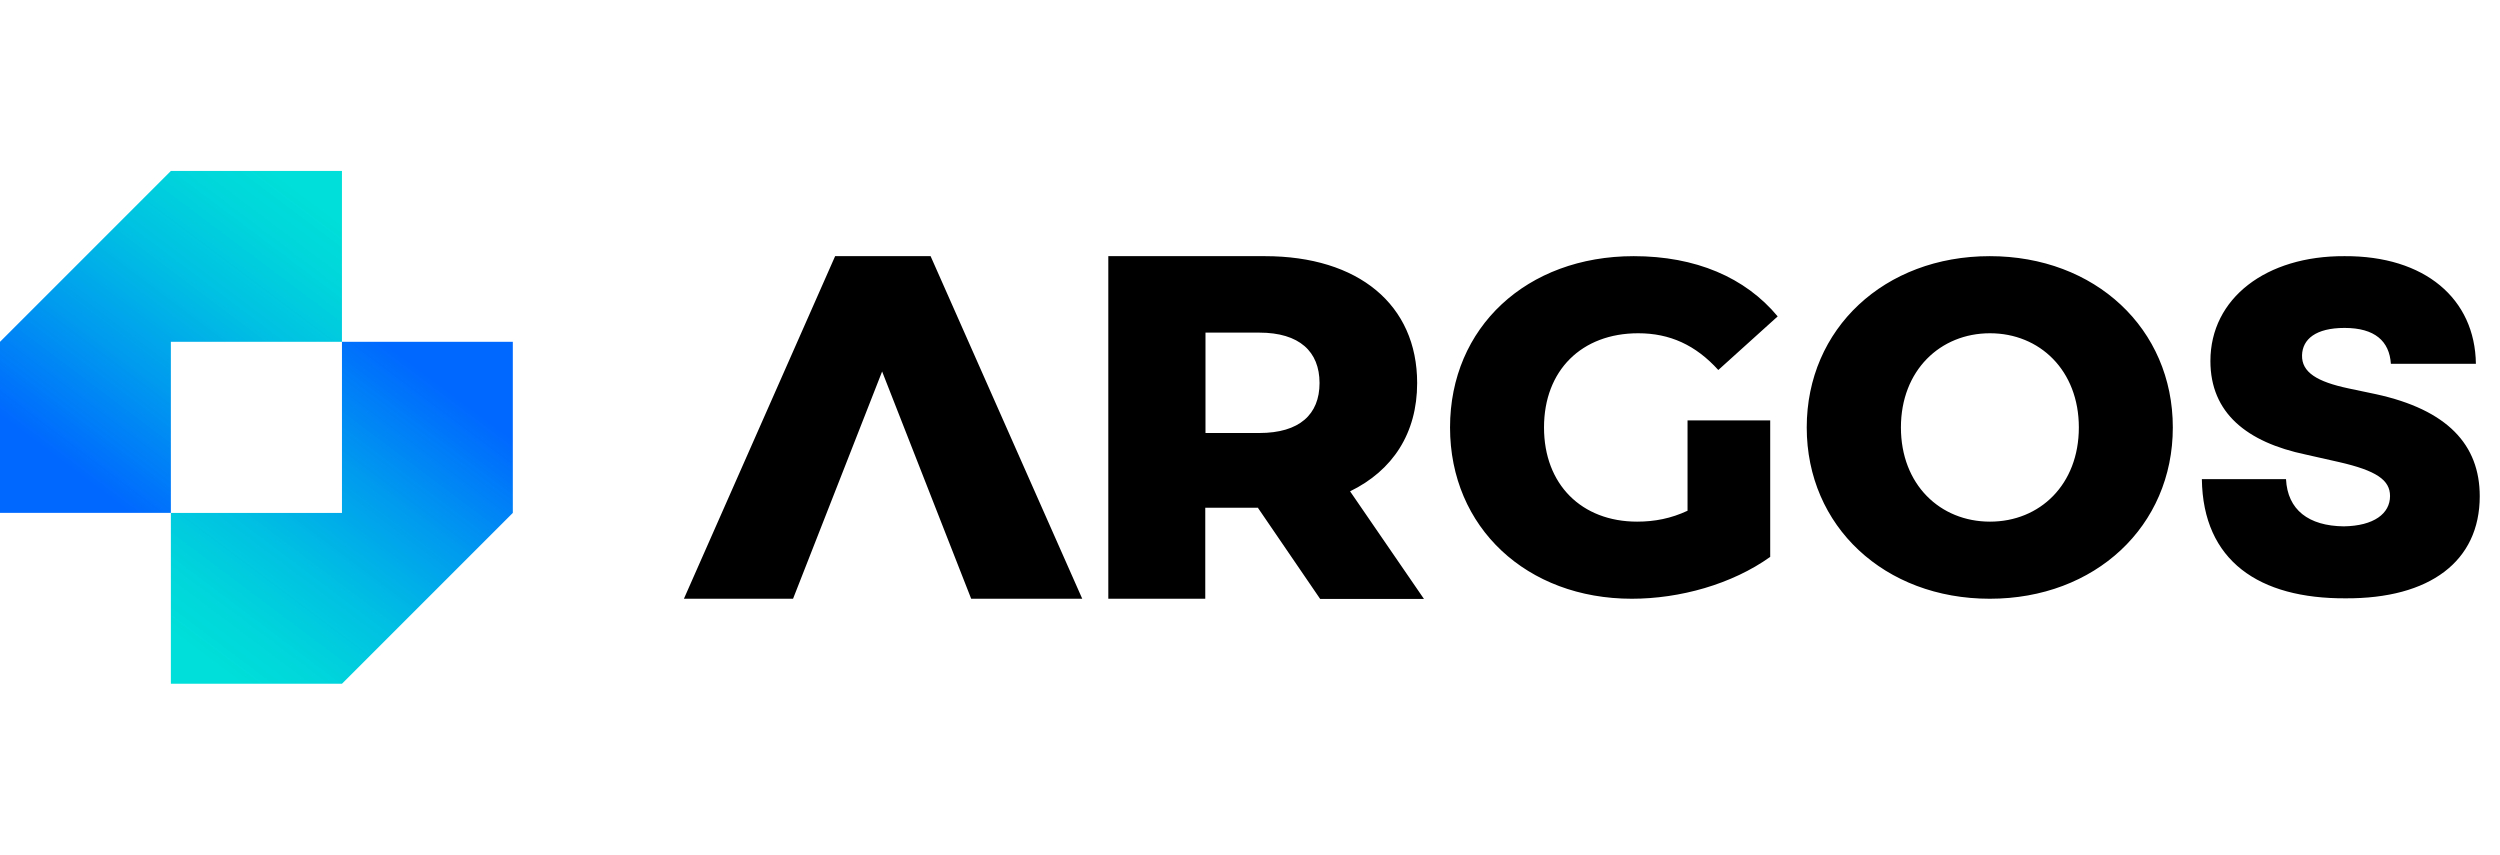
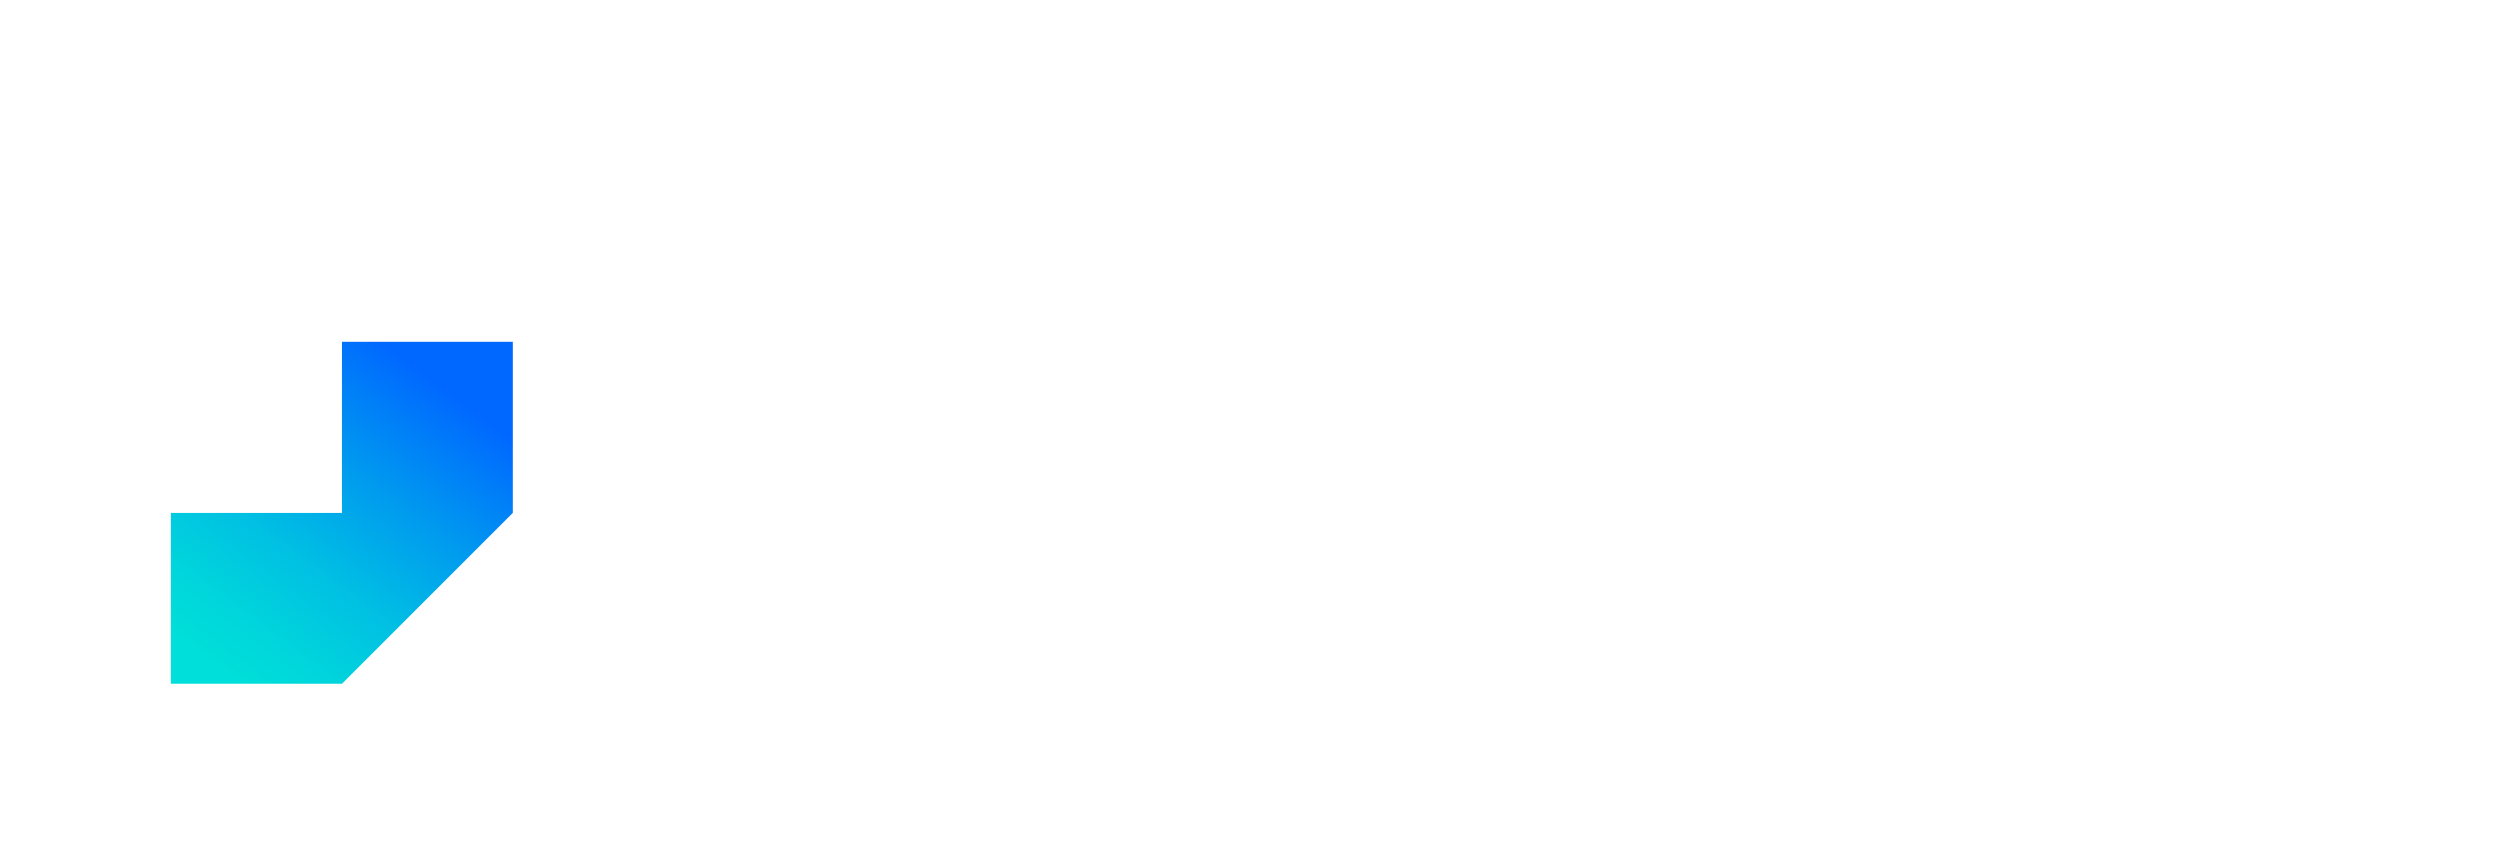
<svg xmlns="http://www.w3.org/2000/svg" width="117" height="40" viewBox="0 0 195 40" fill="none">
-   <path d="M13.328 0L0 13.328V26.672H13.328V13.328H26.672V0H13.328Z" fill="url(#paint0_linear_478_8111)" />
  <path d="M26.673 40L40 26.673V13.328H26.673V26.673H13.328V40H26.673Z" fill="url(#paint1_linear_478_8111)" />
-   <path fill-rule="evenodd" clip-rule="evenodd" d="M84.415 33.369L72.587 6.647H65.14L53.345 33.369H61.858L68.805 15.643L75.752 33.369H84.415ZM98.143 26.272H94.011V33.369H86.448V6.647H98.659C105.956 6.647 110.538 10.429 110.538 16.543C110.538 20.474 108.622 23.373 105.306 24.989L111.071 33.386H102.974L98.126 26.289L98.143 26.272ZM98.226 12.611H94.028V20.441H98.226C101.358 20.441 102.924 18.992 102.924 16.543C102.924 14.094 101.358 12.611 98.226 12.611ZM131.645 19.458H138.076V30.104C135.094 32.236 131.029 33.369 127.28 33.369C119.1 33.369 113.103 27.822 113.103 20.008C113.103 12.195 119.084 6.647 127.43 6.647C132.245 6.647 136.127 8.296 138.659 11.345L134.027 15.527C132.261 13.577 130.246 12.661 127.78 12.661C123.365 12.661 120.433 15.56 120.433 20.008C120.433 24.456 123.365 27.355 127.697 27.355C129.063 27.355 130.346 27.105 131.628 26.505V19.458H131.645ZM155.202 6.647C146.989 6.647 140.925 12.295 140.925 20.008C140.925 27.721 146.989 33.369 155.202 33.369C163.416 33.369 169.48 27.721 169.48 20.008C169.48 12.295 163.416 6.647 155.202 6.647ZM155.219 12.661C159.101 12.661 162.15 15.56 162.15 20.008C162.15 24.456 159.117 27.355 155.219 27.355C151.321 27.355 148.272 24.456 148.272 20.008C148.272 15.56 151.337 12.661 155.219 12.661ZM179.559 14.377C179.592 13.128 180.625 12.245 182.874 12.245C185.24 12.245 186.373 13.278 186.489 15.044H193.12C193.053 9.963 189.138 6.614 182.874 6.647C176.76 6.614 172.412 9.929 172.412 14.827C172.412 18.875 175.244 21.158 179.859 22.124L182.441 22.707C185.356 23.374 186.423 24.107 186.423 25.356C186.423 26.722 185.173 27.689 182.807 27.722C180.075 27.689 178.426 26.439 178.309 24.04H171.745C171.829 30.421 176.21 33.369 182.957 33.336C189.521 33.369 193.42 30.454 193.42 25.373C193.42 21.358 190.904 18.626 185.306 17.409L183.174 16.96C180.742 16.443 179.525 15.71 179.559 14.377Z" fill="black" />
  <defs>
    <linearGradient id="paint0_linear_478_8111" x1="30.504" y1="-9.563" x2="-3.832" y2="36.218" gradientUnits="userSpaceOnUse">
      <stop offset="0.23" stop-color="#00DFD9" />
      <stop offset="0.3" stop-color="#00D6DB" />
      <stop offset="0.42" stop-color="#00BFE3" />
      <stop offset="0.56" stop-color="#0099EF" />
      <stop offset="0.72" stop-color="#0068FF" />
    </linearGradient>
    <linearGradient id="paint1_linear_478_8111" x1="9.496" y1="49.563" x2="43.832" y2="3.782" gradientUnits="userSpaceOnUse">
      <stop offset="0.23" stop-color="#00DFD9" />
      <stop offset="0.3" stop-color="#00D6DB" />
      <stop offset="0.42" stop-color="#00BFE3" />
      <stop offset="0.56" stop-color="#0099EF" />
      <stop offset="0.72" stop-color="#0068FF" />
    </linearGradient>
  </defs>
</svg>